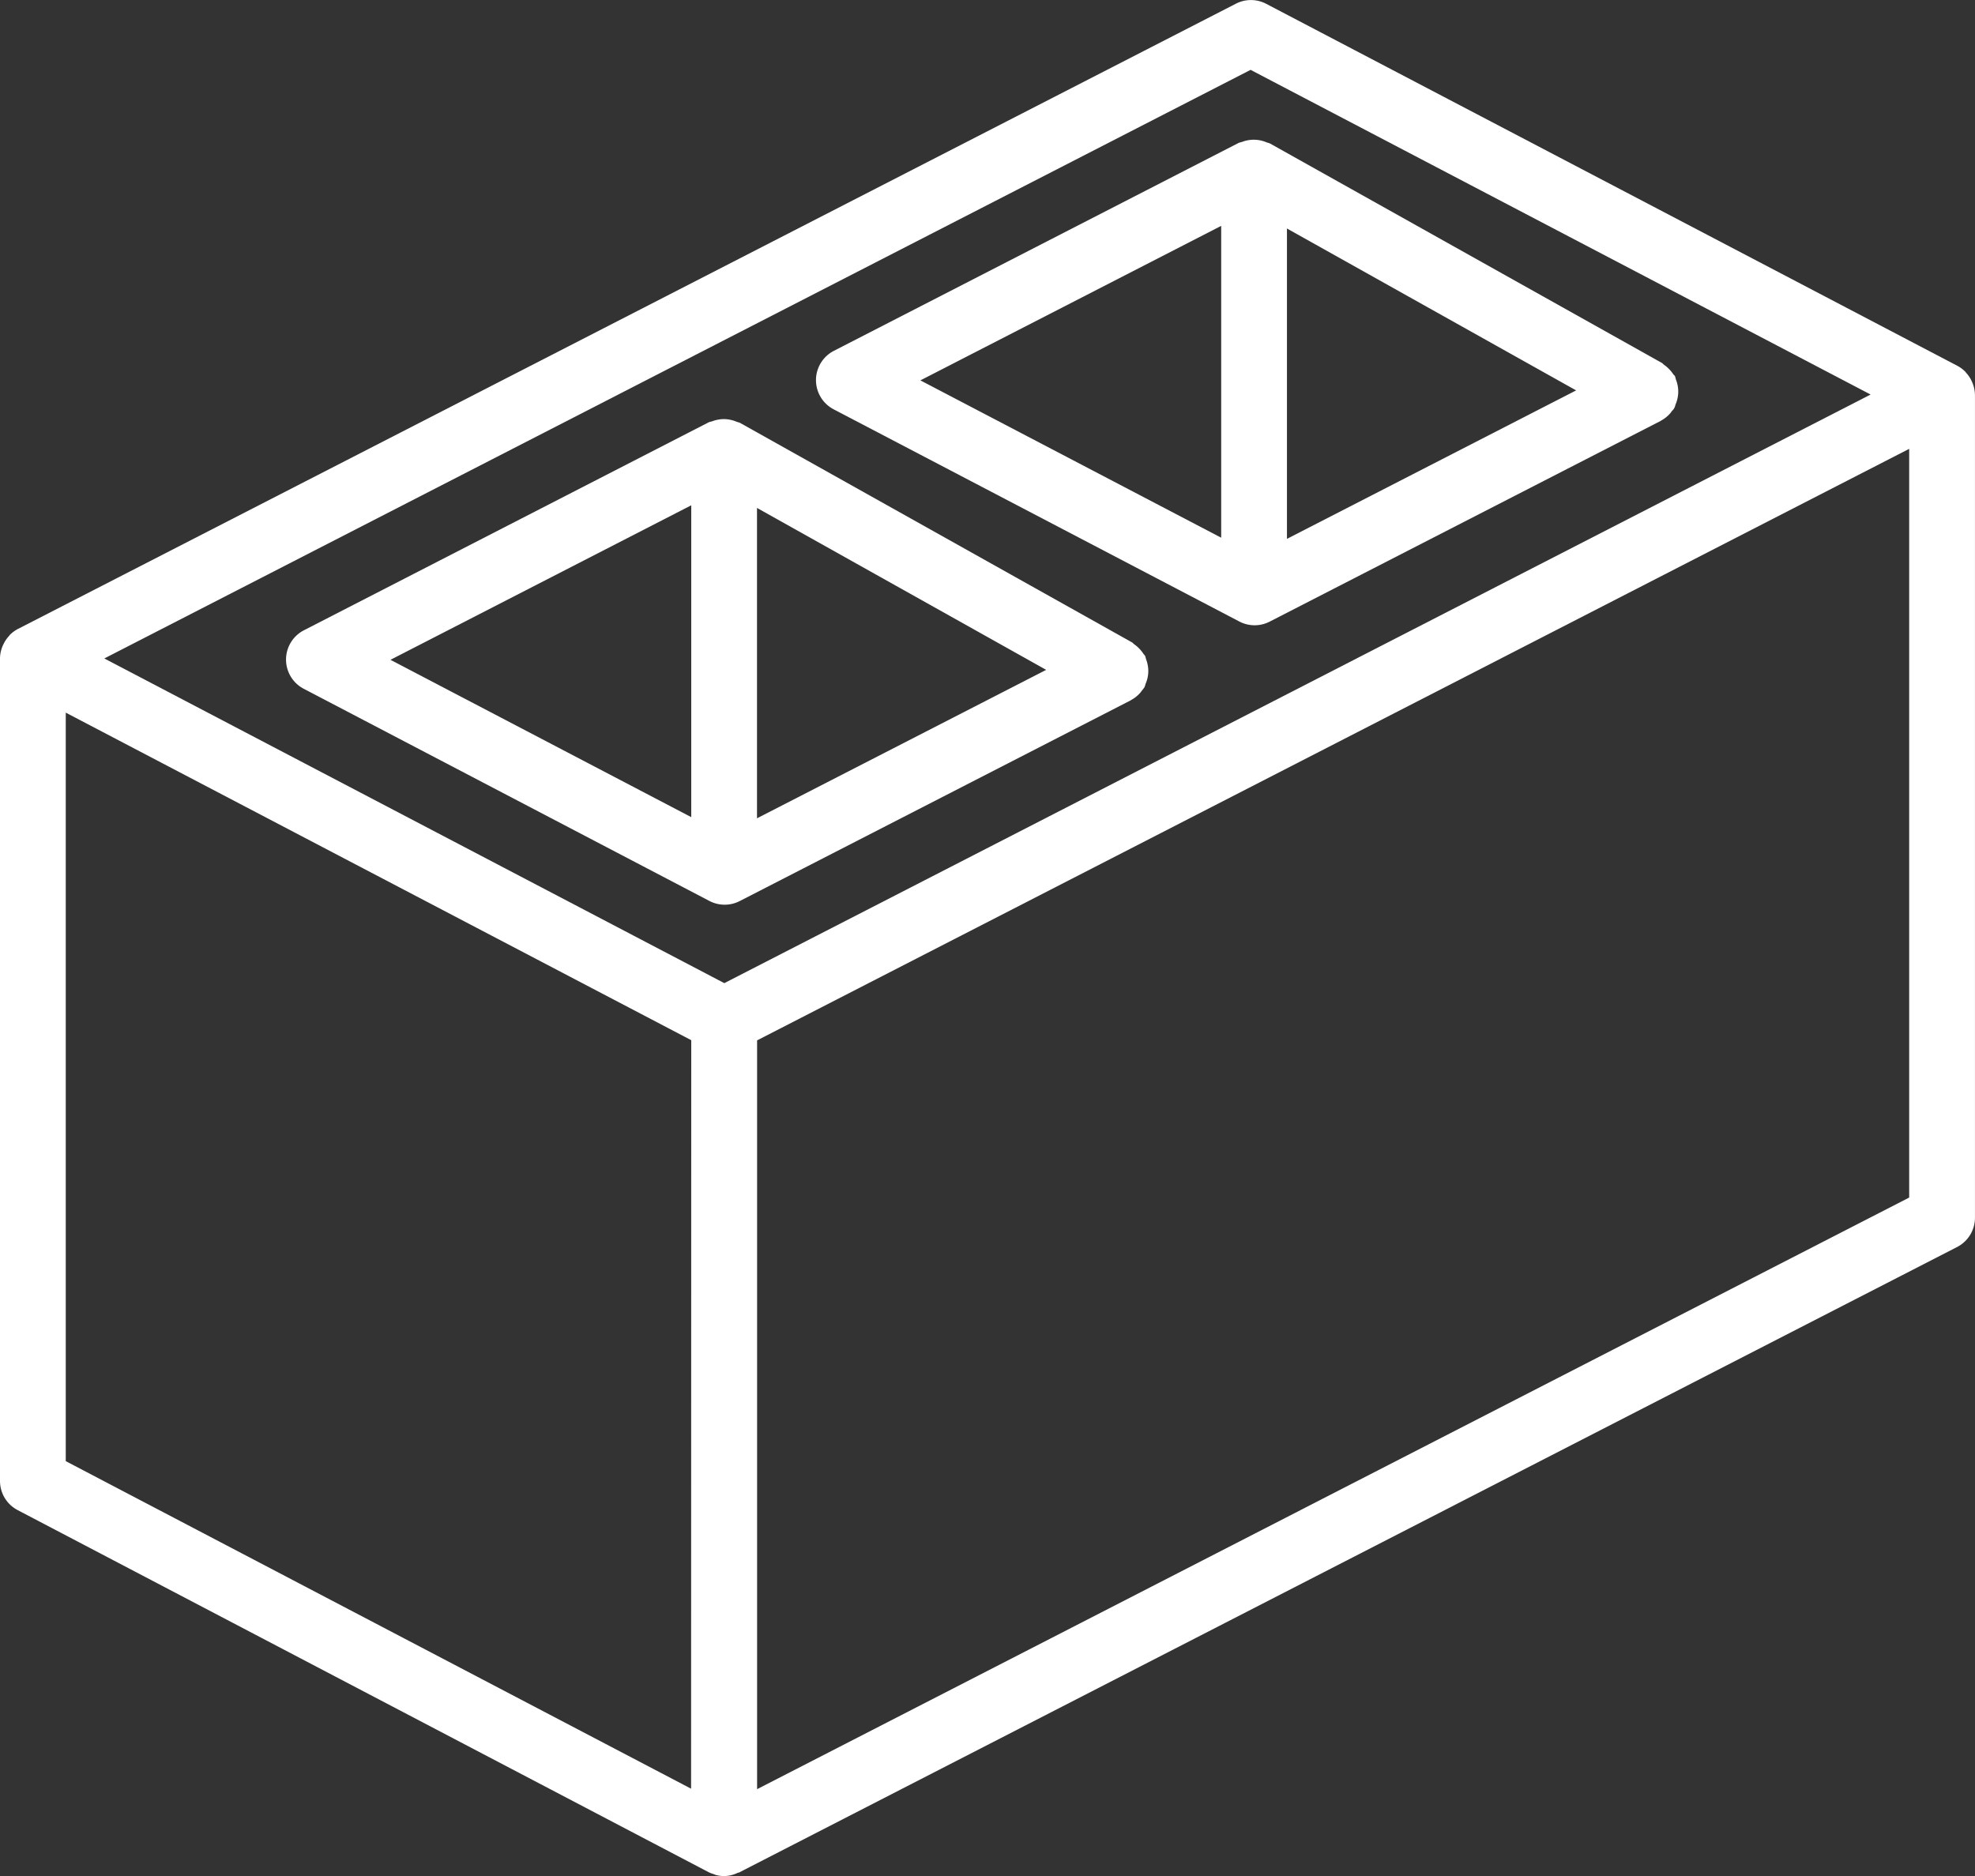
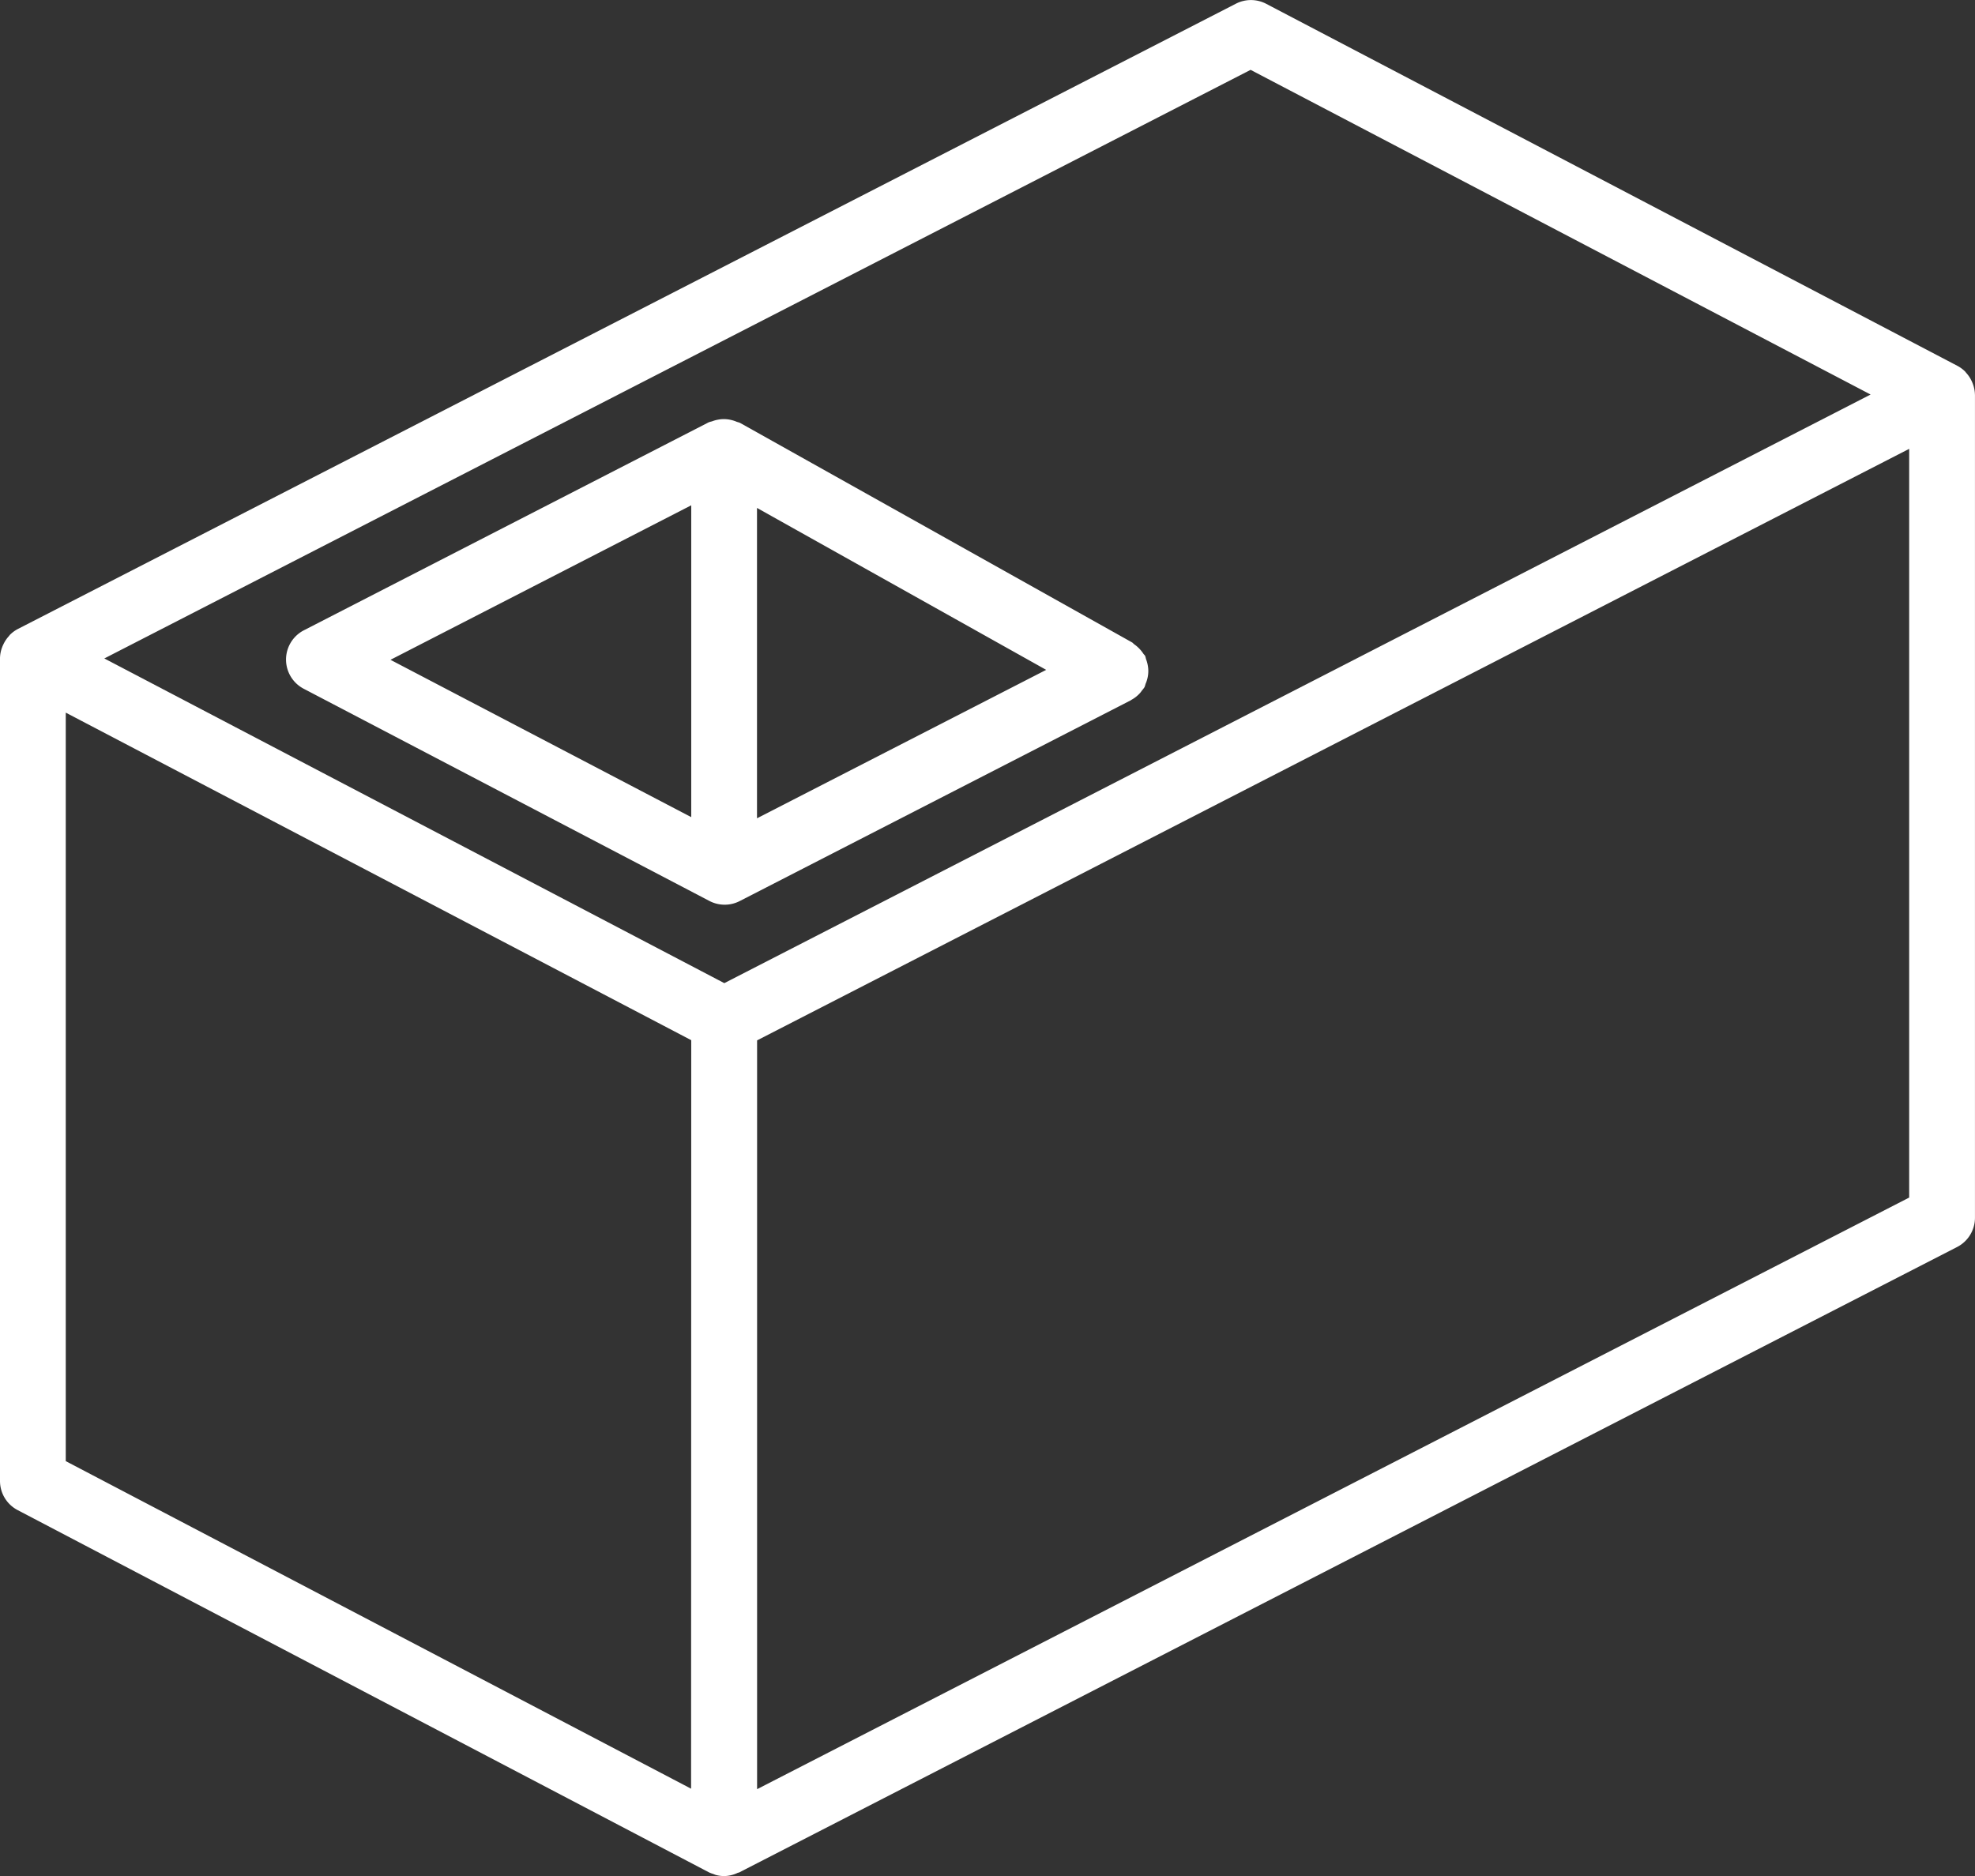
<svg xmlns="http://www.w3.org/2000/svg" width="63.072" height="59.918" viewBox="0 0 63.072 59.918">
  <rect x="0" y="0" width="63.072" height="59.918" fill="#333333" stroke="none" />
  <defs>
    <style>.a{fill:#fff;}</style>
  </defs>
  <path class="a" d="M63.07,25.405A1.036,1.036,0,0,0,63,25.051a.971.971,0,0,0-.039-.09,1.033,1.033,0,0,0-.172-.255c-.013-.014-.021-.03-.034-.042a1.048,1.048,0,0,0-.246-.181L40.433,12.919a1.05,1.05,0,0,0-.968,0L.571,32.888a1.043,1.043,0,0,0-.251.184c-.015.014-.024.032-.038.047a1.039,1.039,0,0,0-.169.25c-.015.03-.028.058-.04.09A1.037,1.037,0,0,0,0,33.819v0H0V60.1a1.05,1.05,0,0,0,.564.931L22.639,72.6a1.029,1.029,0,0,0,.137.052c.028.01.055.024.084.032a1.048,1.048,0,0,0,.265.036h0a1.05,1.05,0,0,0,.439-.106c.013-.006.028,0,.041-.01L62.5,52.628a1.052,1.052,0,0,0,.571-.935V25.405Zm-41,44.524L2.1,59.467V35.56L22.075,46.022ZM23.131,44.2l-19.8-10.37,36.607-18.8,19.8,10.37Zm37.838,6.849L24.178,69.944V46.028L60.97,27.135V51.051Z" transform="translate(0 -12.799)" />
  <path class="a" d="M101.617,129.128a.943.943,0,0,0-.027-.1c-.015-.029-.041-.046-.058-.073a1.128,1.128,0,0,0-.291-.3c-.027-.018-.043-.046-.073-.062l-12.519-7.011a.988.988,0,0,0-.095-.03,1.069,1.069,0,0,0-.4-.089,1.011,1.011,0,0,0-.2.017,1.025,1.025,0,0,0-.2.056.956.956,0,0,0-.1.028l-12.93,6.644a1.052,1.052,0,0,0-.007,1.867l12.961,6.78a1.051,1.051,0,0,0,.967,0h0l12.488-6.412c.006,0,.009-.009.015-.012a1.037,1.037,0,0,0,.285-.227c.021-.024.037-.049.056-.074a1.021,1.021,0,0,0,.082-.108,1,1,0,0,0,.031-.1,1.023,1.023,0,0,0,.065-.2.976.976,0,0,0,.007-.39A1.036,1.036,0,0,0,101.617,129.128Zm-14.523,5.048-9.605-5.025,9.605-4.935Zm2.1.037V124.3l9.235,5.172Z" transform="translate(-65.019 -108.077)" />
-   <path class="a" d="M239.063,56.895a1.024,1.024,0,0,0-.058-.206c-.008-.033-.017-.065-.027-.1s-.042-.047-.059-.074a1.128,1.128,0,0,0-.292-.3c-.026-.018-.043-.045-.071-.061l-12.519-7.011a.977.977,0,0,0-.095-.03,1.041,1.041,0,0,0-.8-.016.989.989,0,0,0-.1.028l-12.93,6.643a1.052,1.052,0,0,0-.007,1.867h0l12.961,6.78a1.051,1.051,0,0,0,.967,0l12.489-6.412c.006,0,.009-.009.015-.012a1.036,1.036,0,0,0,.283-.226c.022-.025.039-.051.058-.077a.352.352,0,0,0,.111-.2,1.029,1.029,0,0,0,.066-.206A.98.98,0,0,0,239.063,56.895Zm-14.581,4.841-9.606-5.025,9.606-4.935Zm2.1.037V51.86l9.235,5.171Z" transform="translate(-185.483 -44.562)" />
</svg>